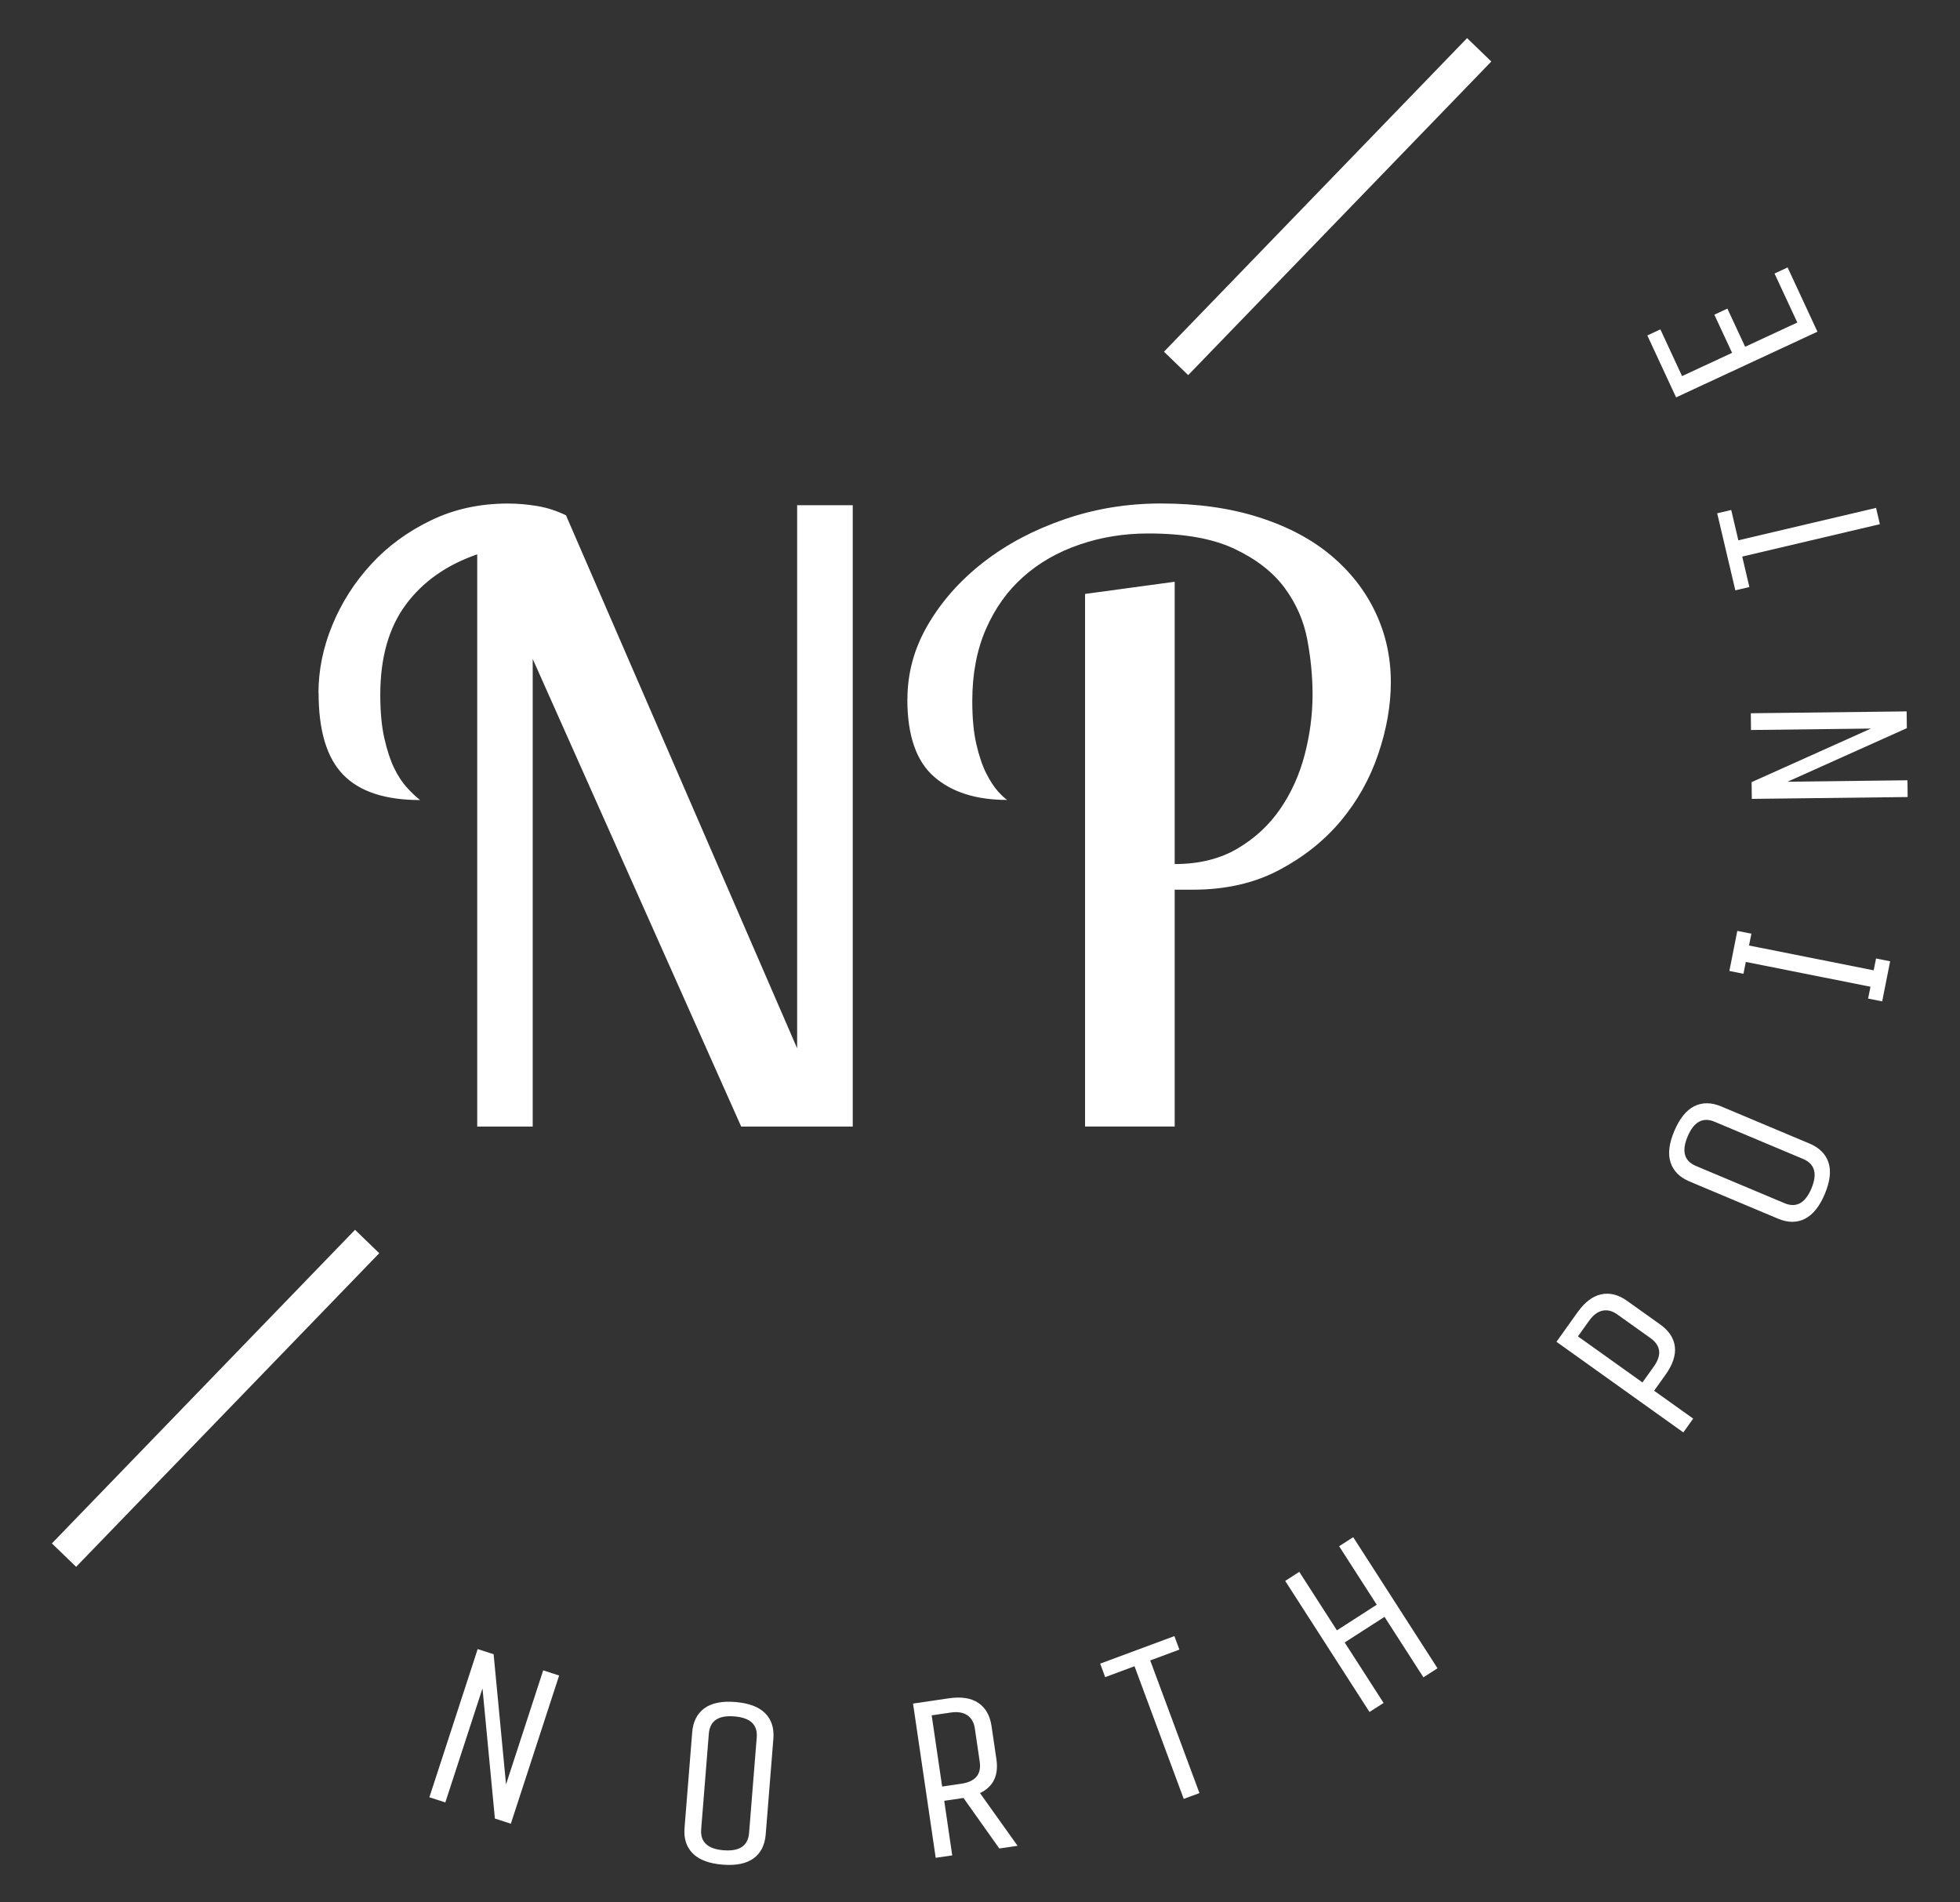
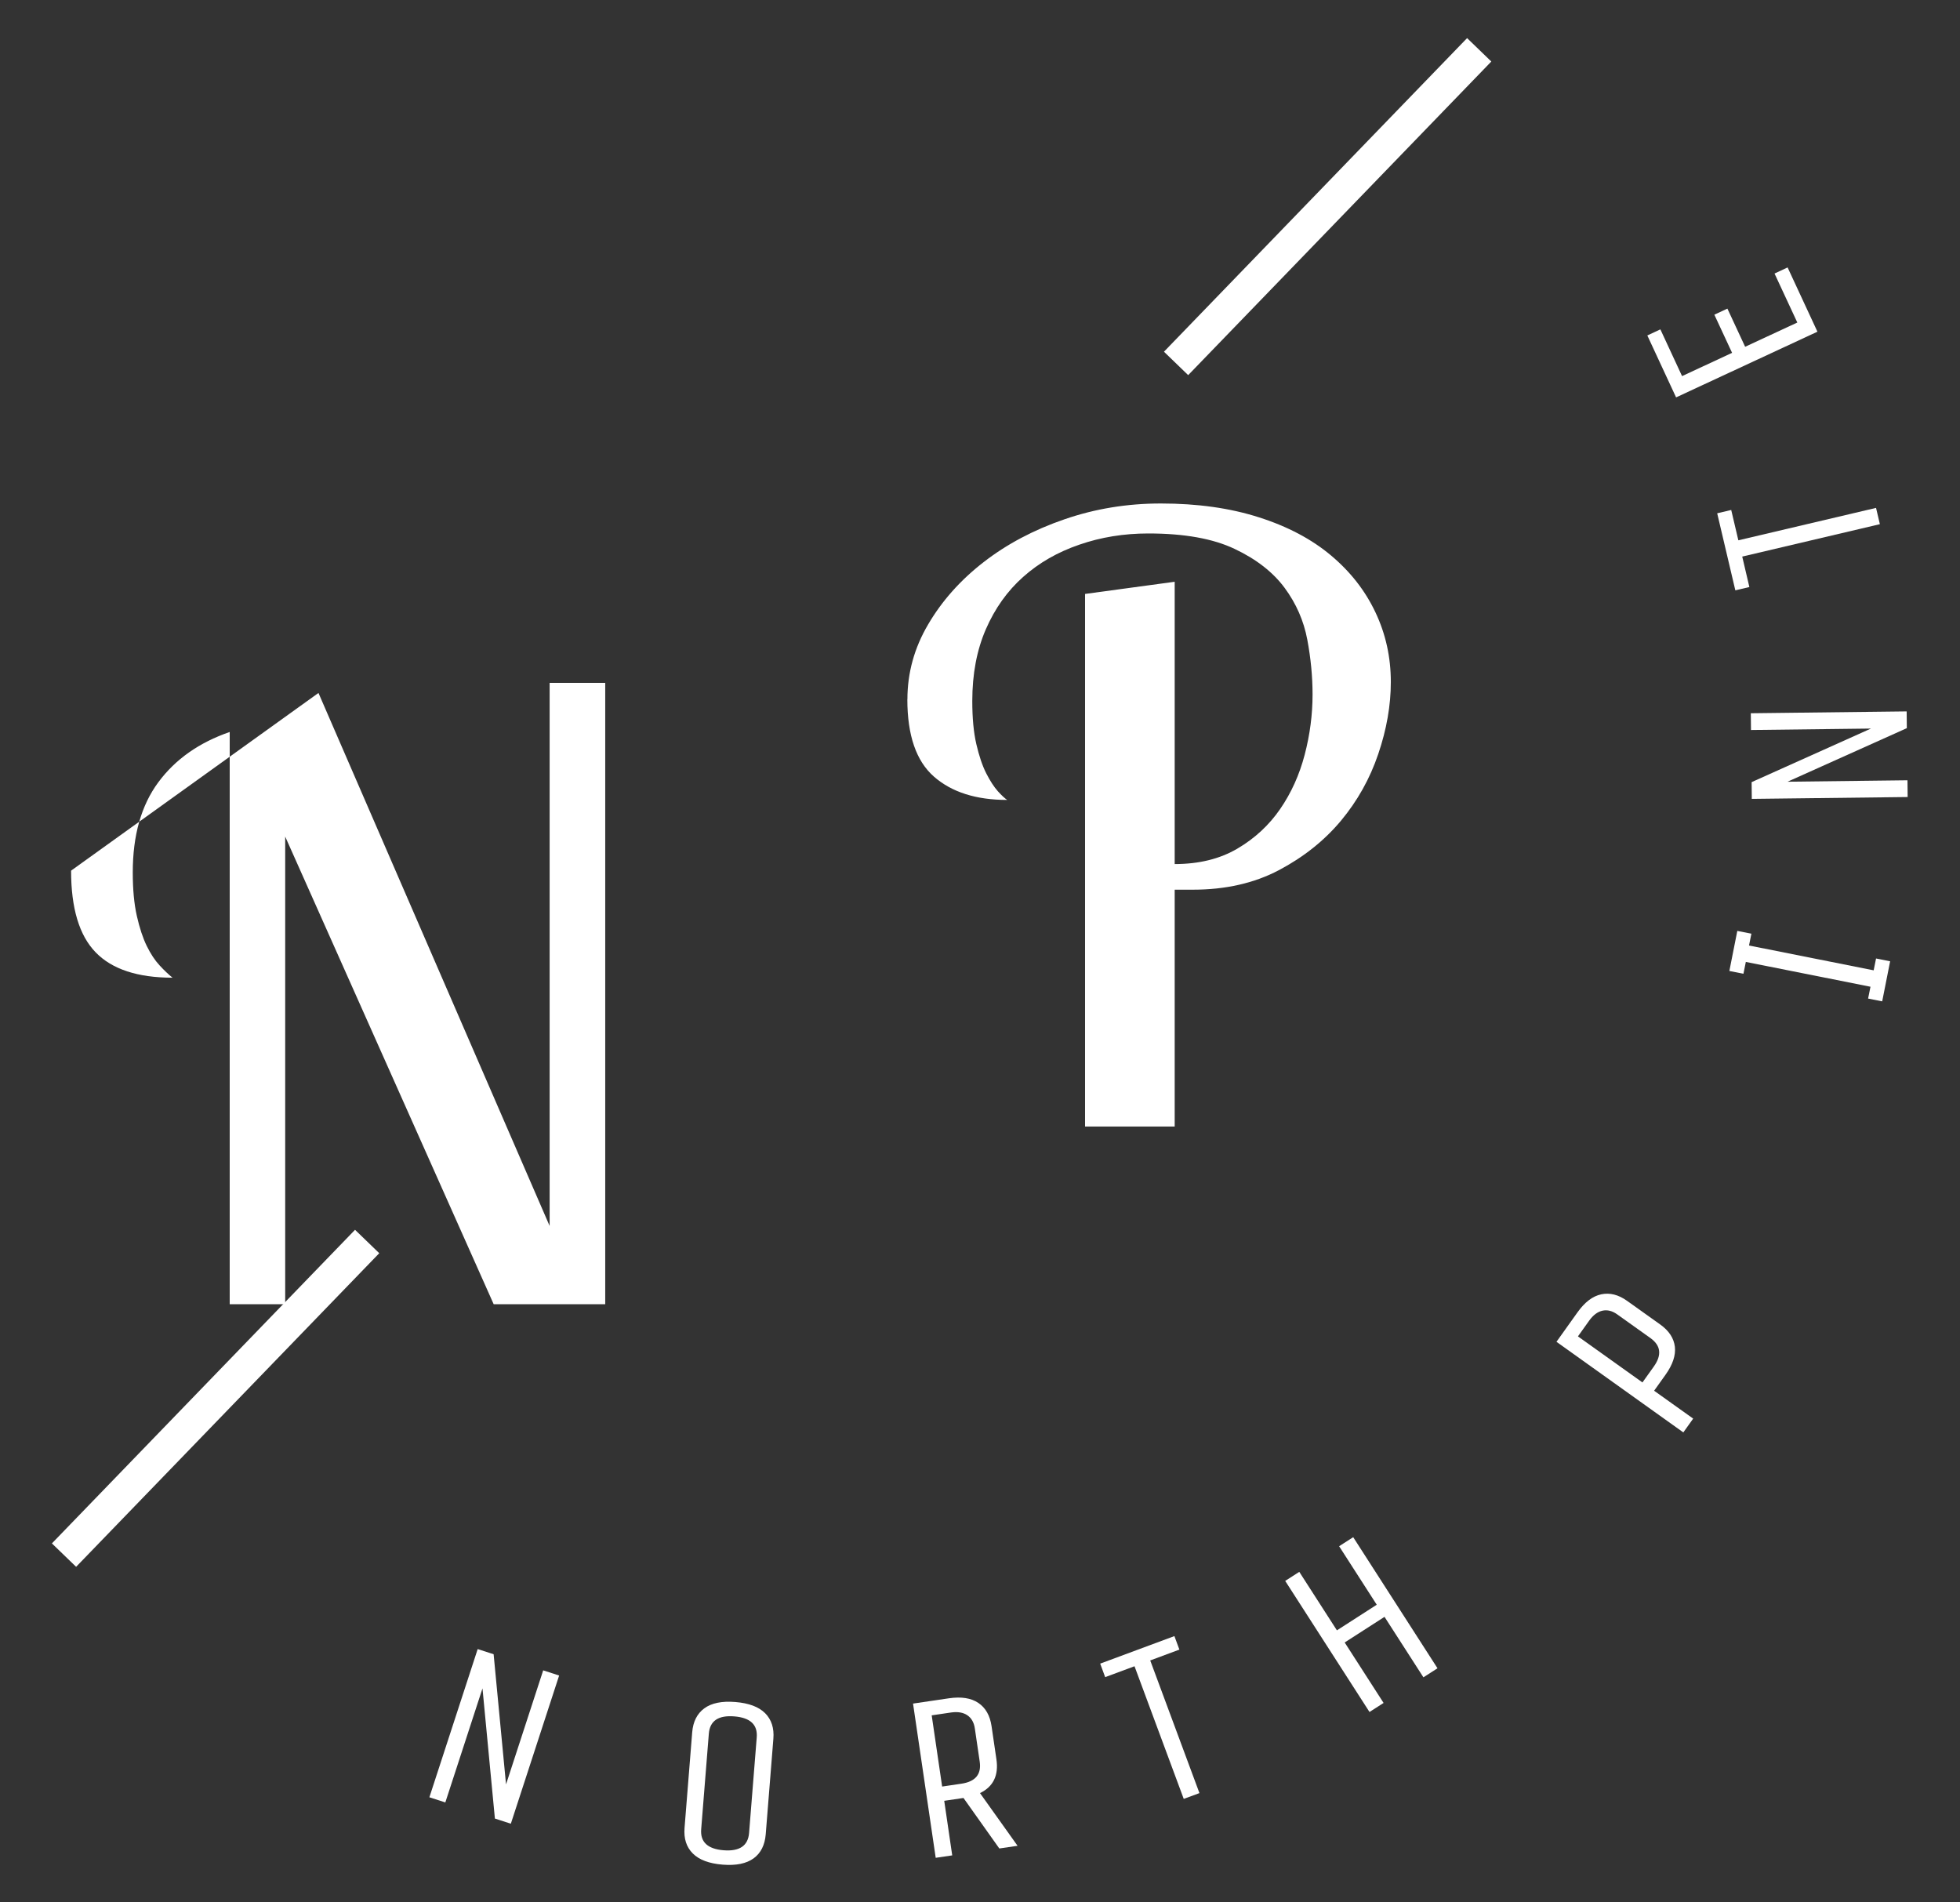
<svg xmlns="http://www.w3.org/2000/svg" viewBox="0 0 338.06 328.12">
  <rect x="0" y="0" width="338.06" height="328.12" fill="#333333" stroke="none" />
  <g fill="#fff">
    <path d="m76.81 310.88-2.75-.89 8.33-25.56 2.75.89 2.14 22.45 6.41-19.67 2.75.89-8.33 25.56-2.75-.89-2.14-22.45z" />
    <path d="m118.07 315.27 1.32-16.49c.15-1.83.84-3.21 2.09-4.13 1.24-.91 3.02-1.28 5.35-1.09s4.04.83 5.14 1.93c1.1 1.11 1.57 2.58 1.42 4.41l-1.32 16.49c-.15 1.84-.84 3.22-2.08 4.13-1.25.91-3.03 1.28-5.36 1.09s-4.04-.83-5.14-1.93-1.57-2.57-1.42-4.41zm4.19-16.26-1.32 16.49c-.18 2.2 1.11 3.41 3.86 3.63s4.22-.77 4.4-2.97l1.32-16.49c.18-2.2-1.11-3.41-3.87-3.63-2.75-.22-4.21.77-4.39 2.97z" />
    <path d="m164.25 320.01-2.86.42-3.91-26.6 6.18-.91c2.14-.31 3.83-.05 5.09.8 1.25.85 2 2.17 2.27 3.99l.84 5.72c.41 2.78-.53 4.73-2.83 5.84l6.48 9.09-3.15.46-6.18-8.71-3.32.49 1.38 9.42zm-3.55-24.14 1.8 12.27 3.32-.49c2.43-.36 3.48-1.63 3.16-3.81l-.84-5.72c-.15-1.04-.59-1.8-1.3-2.28s-1.65-.64-2.82-.47l-3.32.49z" />
    <path d="m195.68 287.39-5.06 1.88-.86-2.33 12.8-4.75.86 2.33-5.03 1.87 8.49 22.88-2.71 1z" />
    <path d="m238.64 293.72-2.43 1.56-14.54-22.61 2.43-1.56 6.49 10.09 6.87-4.42-6.49-10.09 2.43-1.56 14.54 22.61-2.43 1.56-6.71-10.43-6.87 4.42z" />
    <path d="m292.03 244.69-1.69 2.37-21.88-15.63 3.64-5.1c1.25-1.75 2.61-2.78 4.09-3.09 1.47-.31 2.96.06 4.45 1.13l5.72 4.08c1.5 1.07 2.34 2.35 2.52 3.83.17 1.48-.37 3.1-1.63 4.86l-1.95 2.73 6.74 4.81zm-19.86-14.19 11.12 7.94 1.95-2.73c1.42-1.99 1.23-3.63-.57-4.92l-5.72-4.08c-.85-.61-1.7-.83-2.54-.65s-1.61.75-2.3 1.71l-1.95 2.73z" />
-     <path d="m306.66 210.19-15.25-6.41c-1.7-.71-2.79-1.81-3.27-3.28s-.27-3.27.64-5.42 2.05-3.57 3.44-4.28c1.4-.69 2.94-.68 4.64.03l15.25 6.41c1.7.72 2.79 1.81 3.27 3.27.48 1.47.26 3.28-.64 5.43s-2.05 3.57-3.44 4.28c-1.39.7-2.93.69-4.64-.03zm-14.13-9.08 15.25 6.41c2.03.86 3.58.01 4.65-2.53s.59-4.25-1.44-5.1l-15.25-6.41c-2.03-.86-3.59 0-4.66 2.54s-.59 4.24 1.45 5.09z" />
    <path d="m326.01 165.8-1.37 6.91-2.43-.48.41-2.04-21.5-4.28-.41 2.04-2.43-.48 1.37-6.91 2.43.48-.41 2.04 21.5 4.28.41-2.04z" />
    <path d="m329 134.58.03 2.89-26.88.32-.03-2.89 20.58-9.24-20.69.25-.03-2.89 26.88-.32.03 2.89-20.58 9.24z" />
    <path d="m300.5 96 1.23 5.25-2.42.57-3.13-13.29 2.42-.57 1.23 5.23 23.75-5.59.66 2.81-23.75 5.59z" />
    <path d="m308.33 46.14 5.14 11.07-24.38 11.33-4.96-10.68 2.25-1.05 3.74 8.06 8.63-4.01-3.06-6.58 2.25-1.05 3.06 6.58 9-4.18-3.93-8.45 2.25-1.05z" />
-     <path d="m54.93 119.52c0-3.92.79-7.82 2.38-11.68 1.59-3.87 3.81-7.36 6.65-10.46 2.84-3.11 6.27-5.64 10.29-7.59 4.01-1.96 8.46-2.94 13.36-2.94 1.63 0 3.3.14 5 .42 1.71.28 3.38.82 5.01 1.61l39.87 91.93v-93.67h9.59v107.17h-19.24l-35.96-80.66v80.66h-9.57v-98.7c-5.27 1.82-9.38 4.71-12.31 8.67-2.94 3.97-4.41 9.15-4.41 15.54 0 2.94.23 5.44.7 7.51.47 2.08 1.04 3.81 1.71 5.18s1.41 2.49 2.21 3.35c.79.86 1.54 1.57 2.24 2.13-6.02 0-10.44-1.46-13.26-4.37-2.83-2.91-4.24-7.61-4.24-14.09zm101.58 1.11c0-4.57 1.19-8.89 3.58-12.94 2.38-4.06 5.57-7.64 9.57-10.74 4.01-3.11 8.66-5.57 13.93-7.38 5.26-1.82 10.81-2.73 16.64-2.73 6.3 0 11.93.79 16.89 2.38 4.97 1.58 9.12 3.78 12.45 6.58 3.34 2.8 5.89 6.06 7.66 9.8 1.77 3.73 2.66 7.74 2.66 12.03 0 4.01-.72 8.15-2.17 12.42-1.44 4.26-3.6 8.11-6.46 11.54-2.87 3.42-6.43 6.25-10.67 8.49-4.25 2.24-9.19 3.37-14.84 3.37h-3.14v40.85h-15.46v-91.86l15.46-2.1v48.69c4.2 0 7.8-.89 10.81-2.66s5.47-4.05 7.38-6.83c1.91-2.77 3.32-5.89 4.23-9.36.91-3.48 1.36-6.94 1.36-10.39 0-3.08-.3-6.24-.91-9.48s-1.91-6.21-3.91-8.92c-2-2.7-4.87-4.94-8.61-6.71-3.73-1.78-8.69-2.67-14.9-2.67-4.2 0-8.17.64-11.89 1.93-3.74 1.28-6.97 3.13-9.69 5.56-2.73 2.42-4.87 5.43-6.44 9.03-1.56 3.59-2.34 7.71-2.34 12.38 0 2.94.23 5.42.7 7.44.47 2.03 1.04 3.72 1.71 5.04.68 1.33 1.35 2.35 2 3.08.65.72 1.19 1.22 1.61 1.5-5.37 0-9.57-1.34-12.63-4.02s-4.59-7.12-4.59-13.33z" />
+     <path d="m54.93 119.52l39.87 91.93v-93.67h9.59v107.17h-19.24l-35.96-80.66v80.66h-9.57v-98.7c-5.27 1.82-9.38 4.71-12.31 8.67-2.94 3.97-4.41 9.15-4.41 15.54 0 2.94.23 5.44.7 7.51.47 2.08 1.04 3.81 1.71 5.18s1.41 2.49 2.21 3.35c.79.86 1.54 1.57 2.24 2.13-6.02 0-10.44-1.46-13.26-4.37-2.83-2.91-4.24-7.61-4.24-14.09zm101.58 1.11c0-4.57 1.19-8.89 3.58-12.94 2.38-4.06 5.57-7.64 9.57-10.74 4.01-3.11 8.66-5.57 13.93-7.38 5.26-1.82 10.81-2.73 16.64-2.73 6.3 0 11.93.79 16.89 2.38 4.97 1.58 9.12 3.78 12.45 6.58 3.34 2.8 5.89 6.06 7.66 9.8 1.77 3.73 2.66 7.74 2.66 12.03 0 4.01-.72 8.15-2.17 12.42-1.44 4.26-3.6 8.11-6.46 11.54-2.87 3.42-6.43 6.25-10.67 8.49-4.25 2.24-9.19 3.37-14.84 3.37h-3.14v40.85h-15.46v-91.86l15.46-2.1v48.69c4.2 0 7.8-.89 10.81-2.66s5.47-4.05 7.38-6.83c1.91-2.77 3.32-5.89 4.23-9.36.91-3.48 1.36-6.94 1.36-10.39 0-3.08-.3-6.24-.91-9.48s-1.91-6.21-3.91-8.92c-2-2.7-4.87-4.94-8.61-6.71-3.73-1.78-8.69-2.67-14.9-2.67-4.2 0-8.17.64-11.89 1.93-3.74 1.28-6.97 3.13-9.69 5.56-2.73 2.42-4.87 5.43-6.44 9.03-1.56 3.59-2.34 7.71-2.34 12.38 0 2.94.23 5.42.7 7.44.47 2.03 1.04 3.72 1.71 5.04.68 1.33 1.35 2.35 2 3.08.65.72 1.19 1.22 1.61 1.5-5.37 0-9.57-1.34-12.63-4.02s-4.59-7.12-4.59-13.33z" />
    <path d="m191.31 32.64h75.23v5.81h-75.23z" transform="matrix(.695 -.719 .719 .695 44.33 175.53)" />
    <path d="m-.36 238.18h75.23v5.81h-75.23z" transform="matrix(.695 -.719 .719 .695 -162.05 100.41)" />
  </g>
</svg>